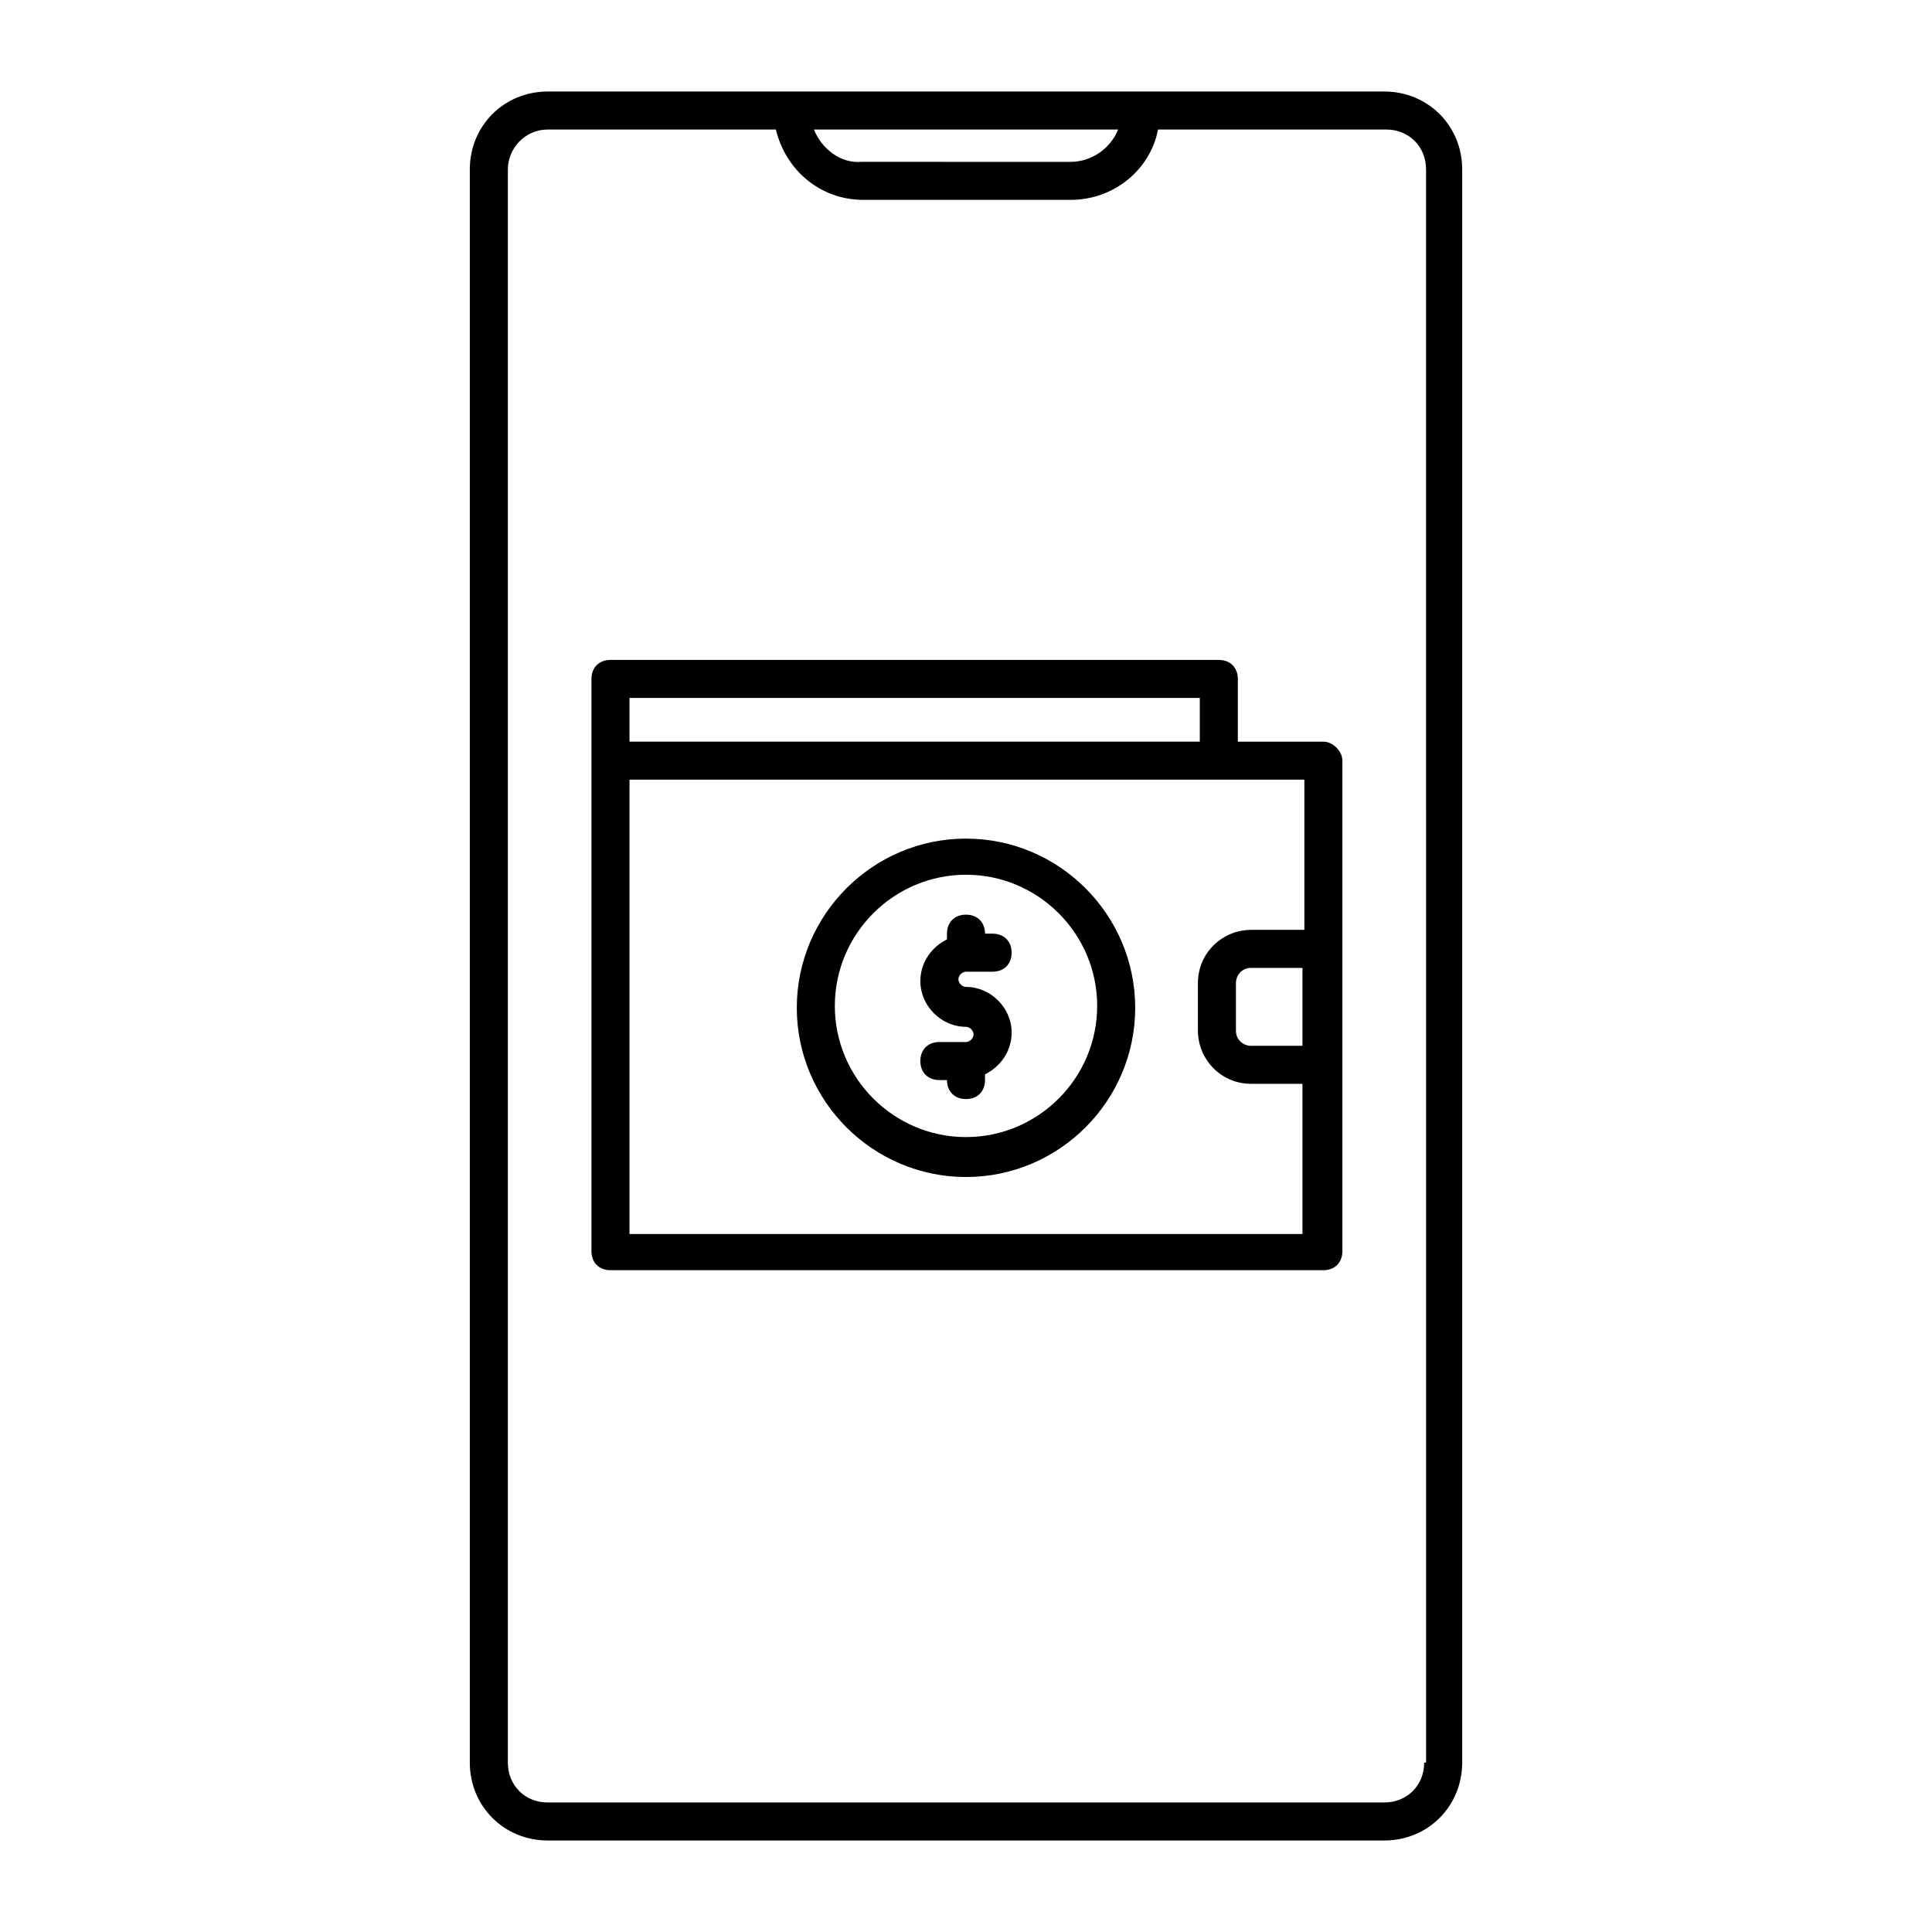
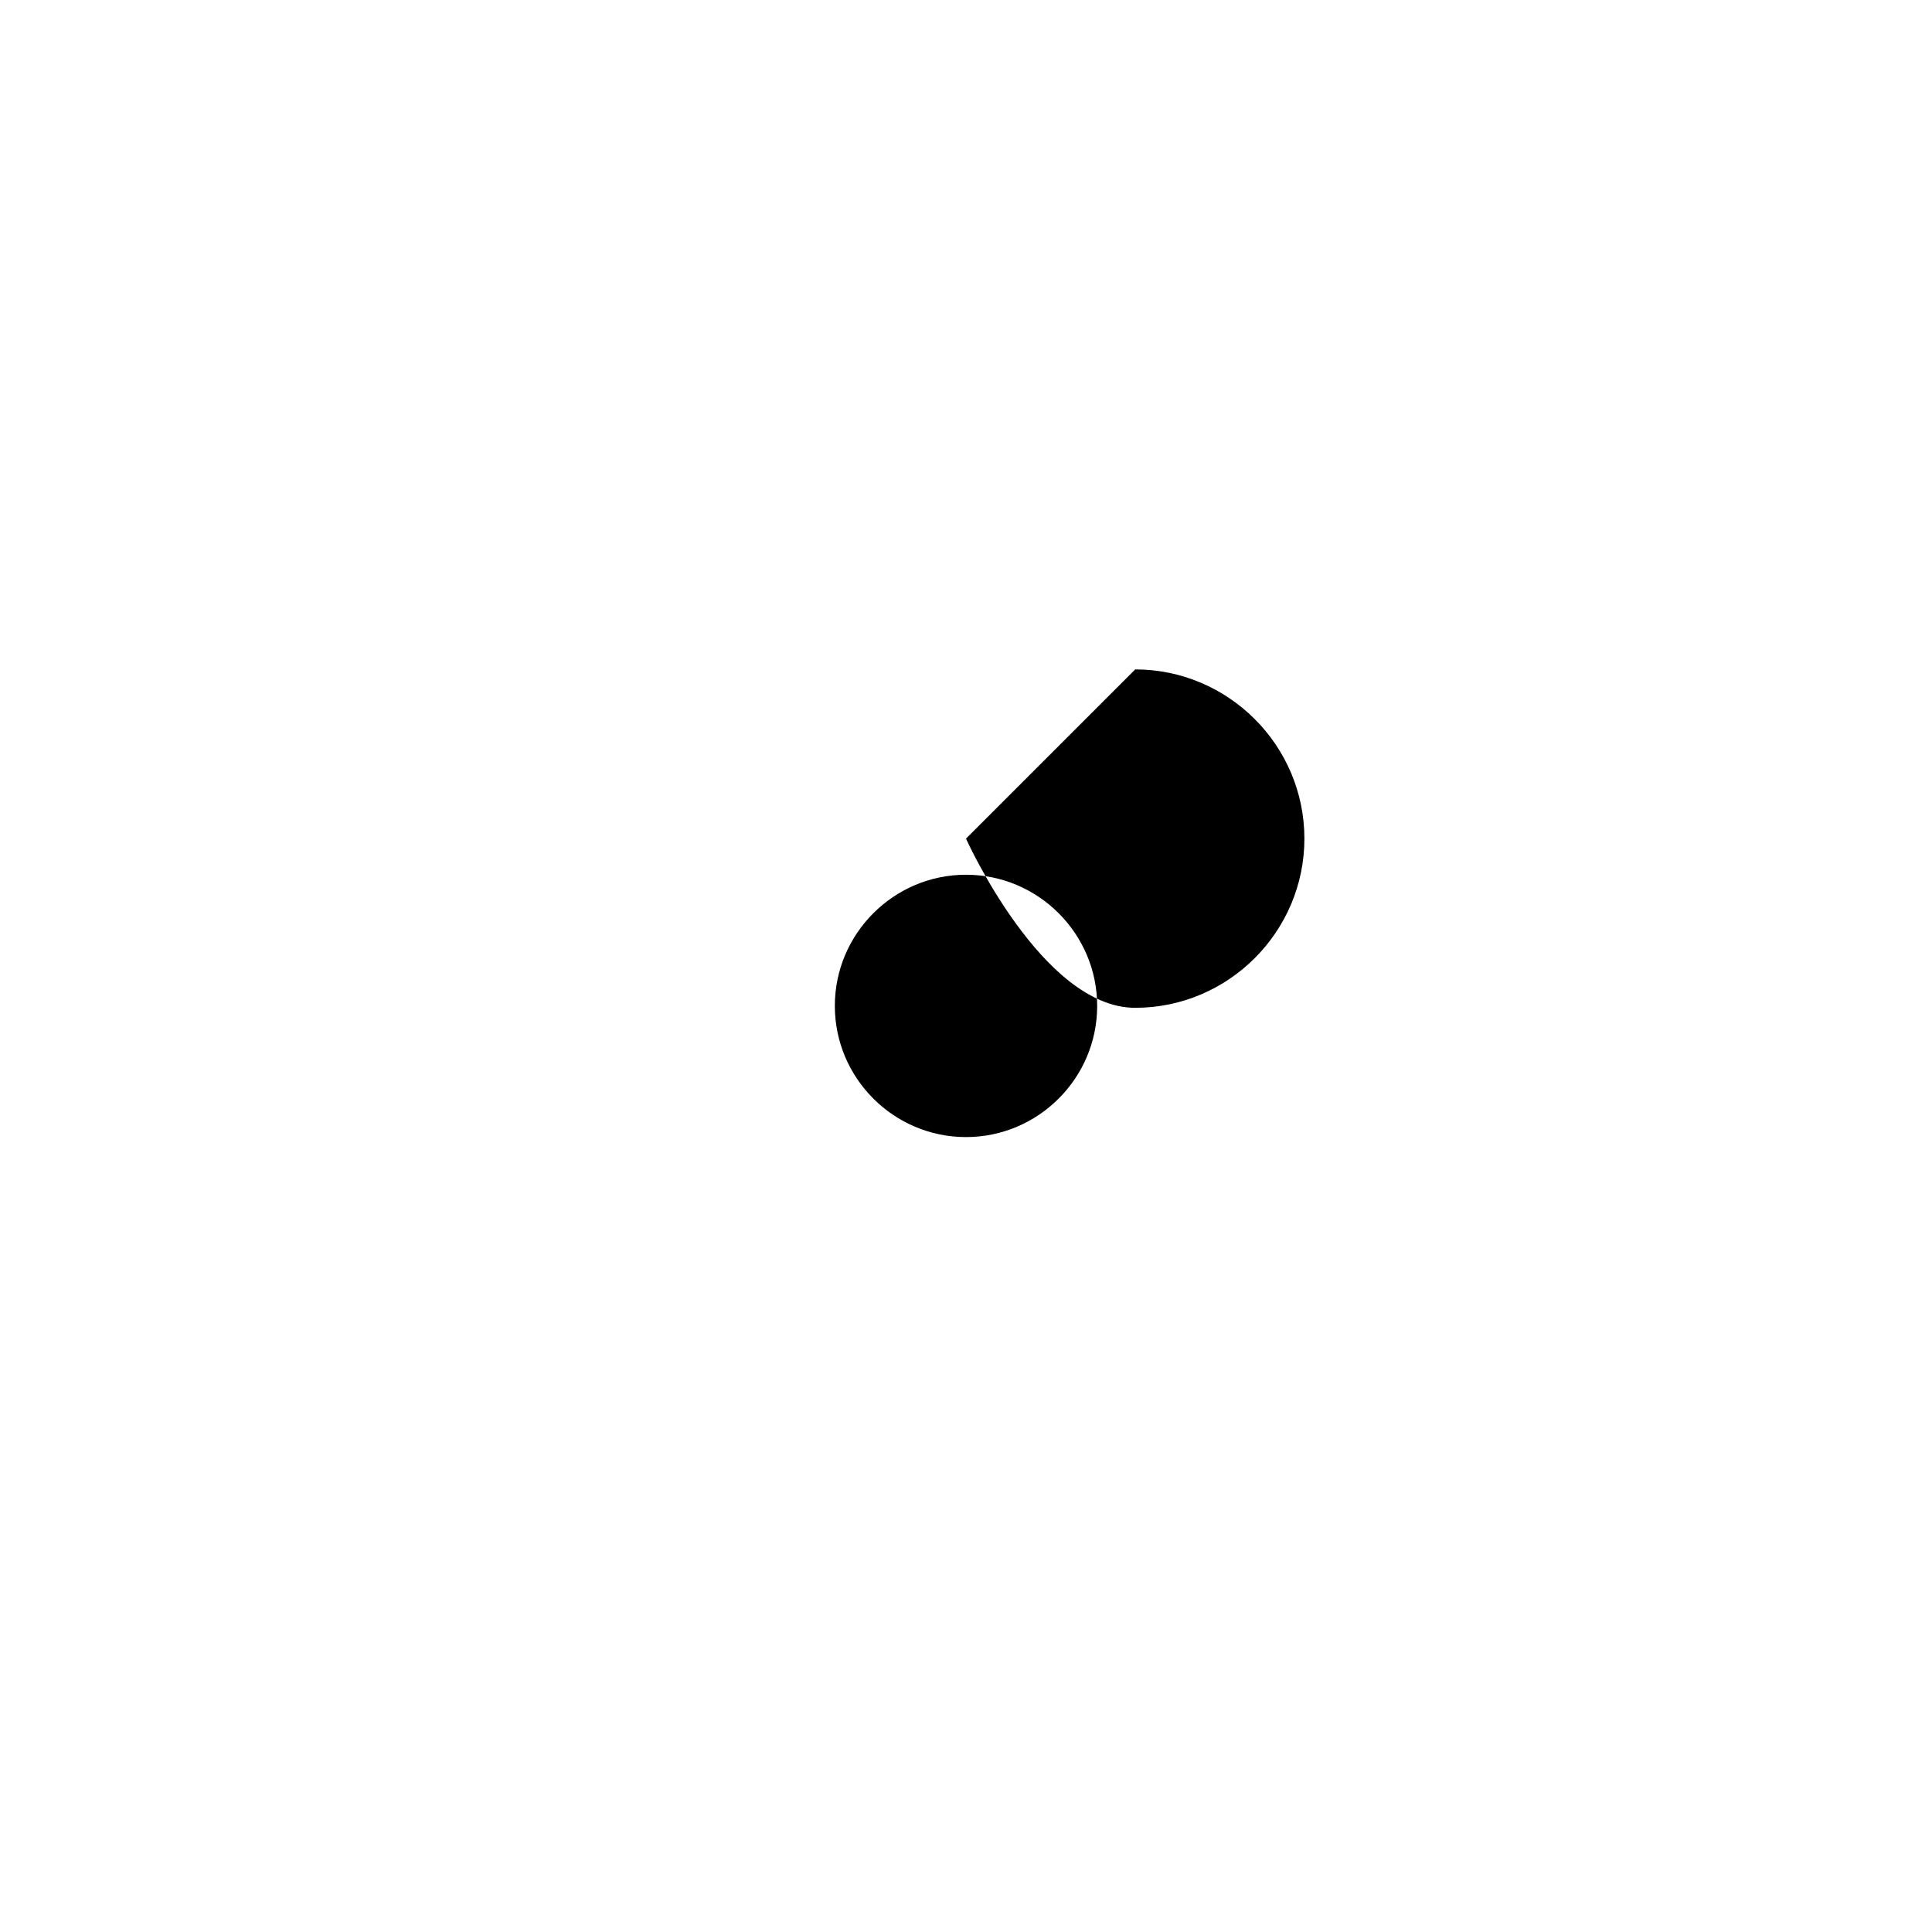
<svg xmlns="http://www.w3.org/2000/svg" fill="#000000" width="800px" height="800px" version="1.1" viewBox="144 144 512 512">
  <g>
-     <path d="m510.84 168.25h-221.68c-11.586 0-20.656 9.07-20.656 20.656v422.19c0 11.586 9.07 20.656 20.656 20.656h221.68c11.586 0 20.656-9.07 20.656-20.656v-422.19c0-11.586-9.066-20.656-20.656-20.656zm-70.531 10.078c-2.016 5.039-7.055 8.566-12.594 8.566l-55.422-0.004c-5.543 0.504-10.578-3.527-12.594-8.562zm81.113 432.77c0 6.047-4.535 10.578-10.578 10.578l-221.68 0.004c-6.047 0-10.578-4.535-10.578-10.578v-422.2c0-5.543 4.531-10.578 10.578-10.578h60.457c2.519 10.578 11.586 18.641 23.176 18.641h54.914c11.586 0 21.16-8.062 23.176-18.641h60.457c6.047 0 10.578 4.535 10.578 10.578l0.004 422.19z" />
-     <path d="m400 401.51h7.055c3.023 0 5.039-2.016 5.039-5.039 0-3.023-2.016-5.039-5.039-5.039h-2.019c0-3.023-2.016-5.039-5.039-5.039-3.023 0-5.039 2.016-5.039 5.039v1.512c-4.031 2.016-7.055 6.047-7.055 11.082 0 6.551 5.543 12.09 12.09 12.09 1.008 0 2.016 1.008 2.016 2.016 0 1.008-1.008 2.016-2.016 2.016h-7.055c-3.023 0-5.039 2.016-5.039 5.039s2.016 5.039 5.039 5.039h2.023c0 3.023 2.016 5.039 5.039 5.039s5.039-2.016 5.039-5.039v-1.512c4.031-2.016 7.055-6.047 7.055-11.082 0-6.551-5.543-12.09-12.09-12.09-1.008 0-2.016-1.008-2.016-2.016-0.004-1.012 1.004-2.016 2.012-2.016z" />
-     <path d="m400 366.24c-24.688 0-44.84 20.152-44.84 44.84s20.152 44.84 44.84 44.84 44.84-20.152 44.84-44.84c-0.004-24.688-20.156-44.84-44.84-44.84zm0 79.098c-19.145 0-34.762-15.617-34.762-34.762s15.617-34.762 34.762-34.762 34.762 15.617 34.762 34.762-15.617 34.762-34.762 34.762z" />
-     <path d="m494.71 340.55h-22.672v-16.625c0-3.023-2.016-5.039-5.039-5.039h-161.22c-3.023 0-5.039 2.016-5.039 5.039v151.65c0 3.023 2.016 5.039 5.039 5.039h188.93c3.023 0 5.039-2.016 5.039-5.039v-129.99c0-2.519-2.519-5.035-5.039-5.035zm-183.89-11.59h151.14v11.586h-151.14zm0 142.07v-120.41h178.85v39.801h-14.105c-7.559 0-14.105 6.047-14.105 14.105v12.594c0 7.559 6.047 14.105 14.105 14.105h13.602v39.801zm178.85-49.875h-14.105c-2.016 0-4.031-1.512-4.031-4.031v-12.594c0-2.016 1.512-4.031 4.031-4.031h13.602v20.656z" />
+     <path d="m400 366.24s20.152 44.84 44.84 44.84 44.84-20.152 44.84-44.84c-0.004-24.688-20.156-44.84-44.84-44.84zm0 79.098c-19.145 0-34.762-15.617-34.762-34.762s15.617-34.762 34.762-34.762 34.762 15.617 34.762 34.762-15.617 34.762-34.762 34.762z" />
  </g>
</svg>